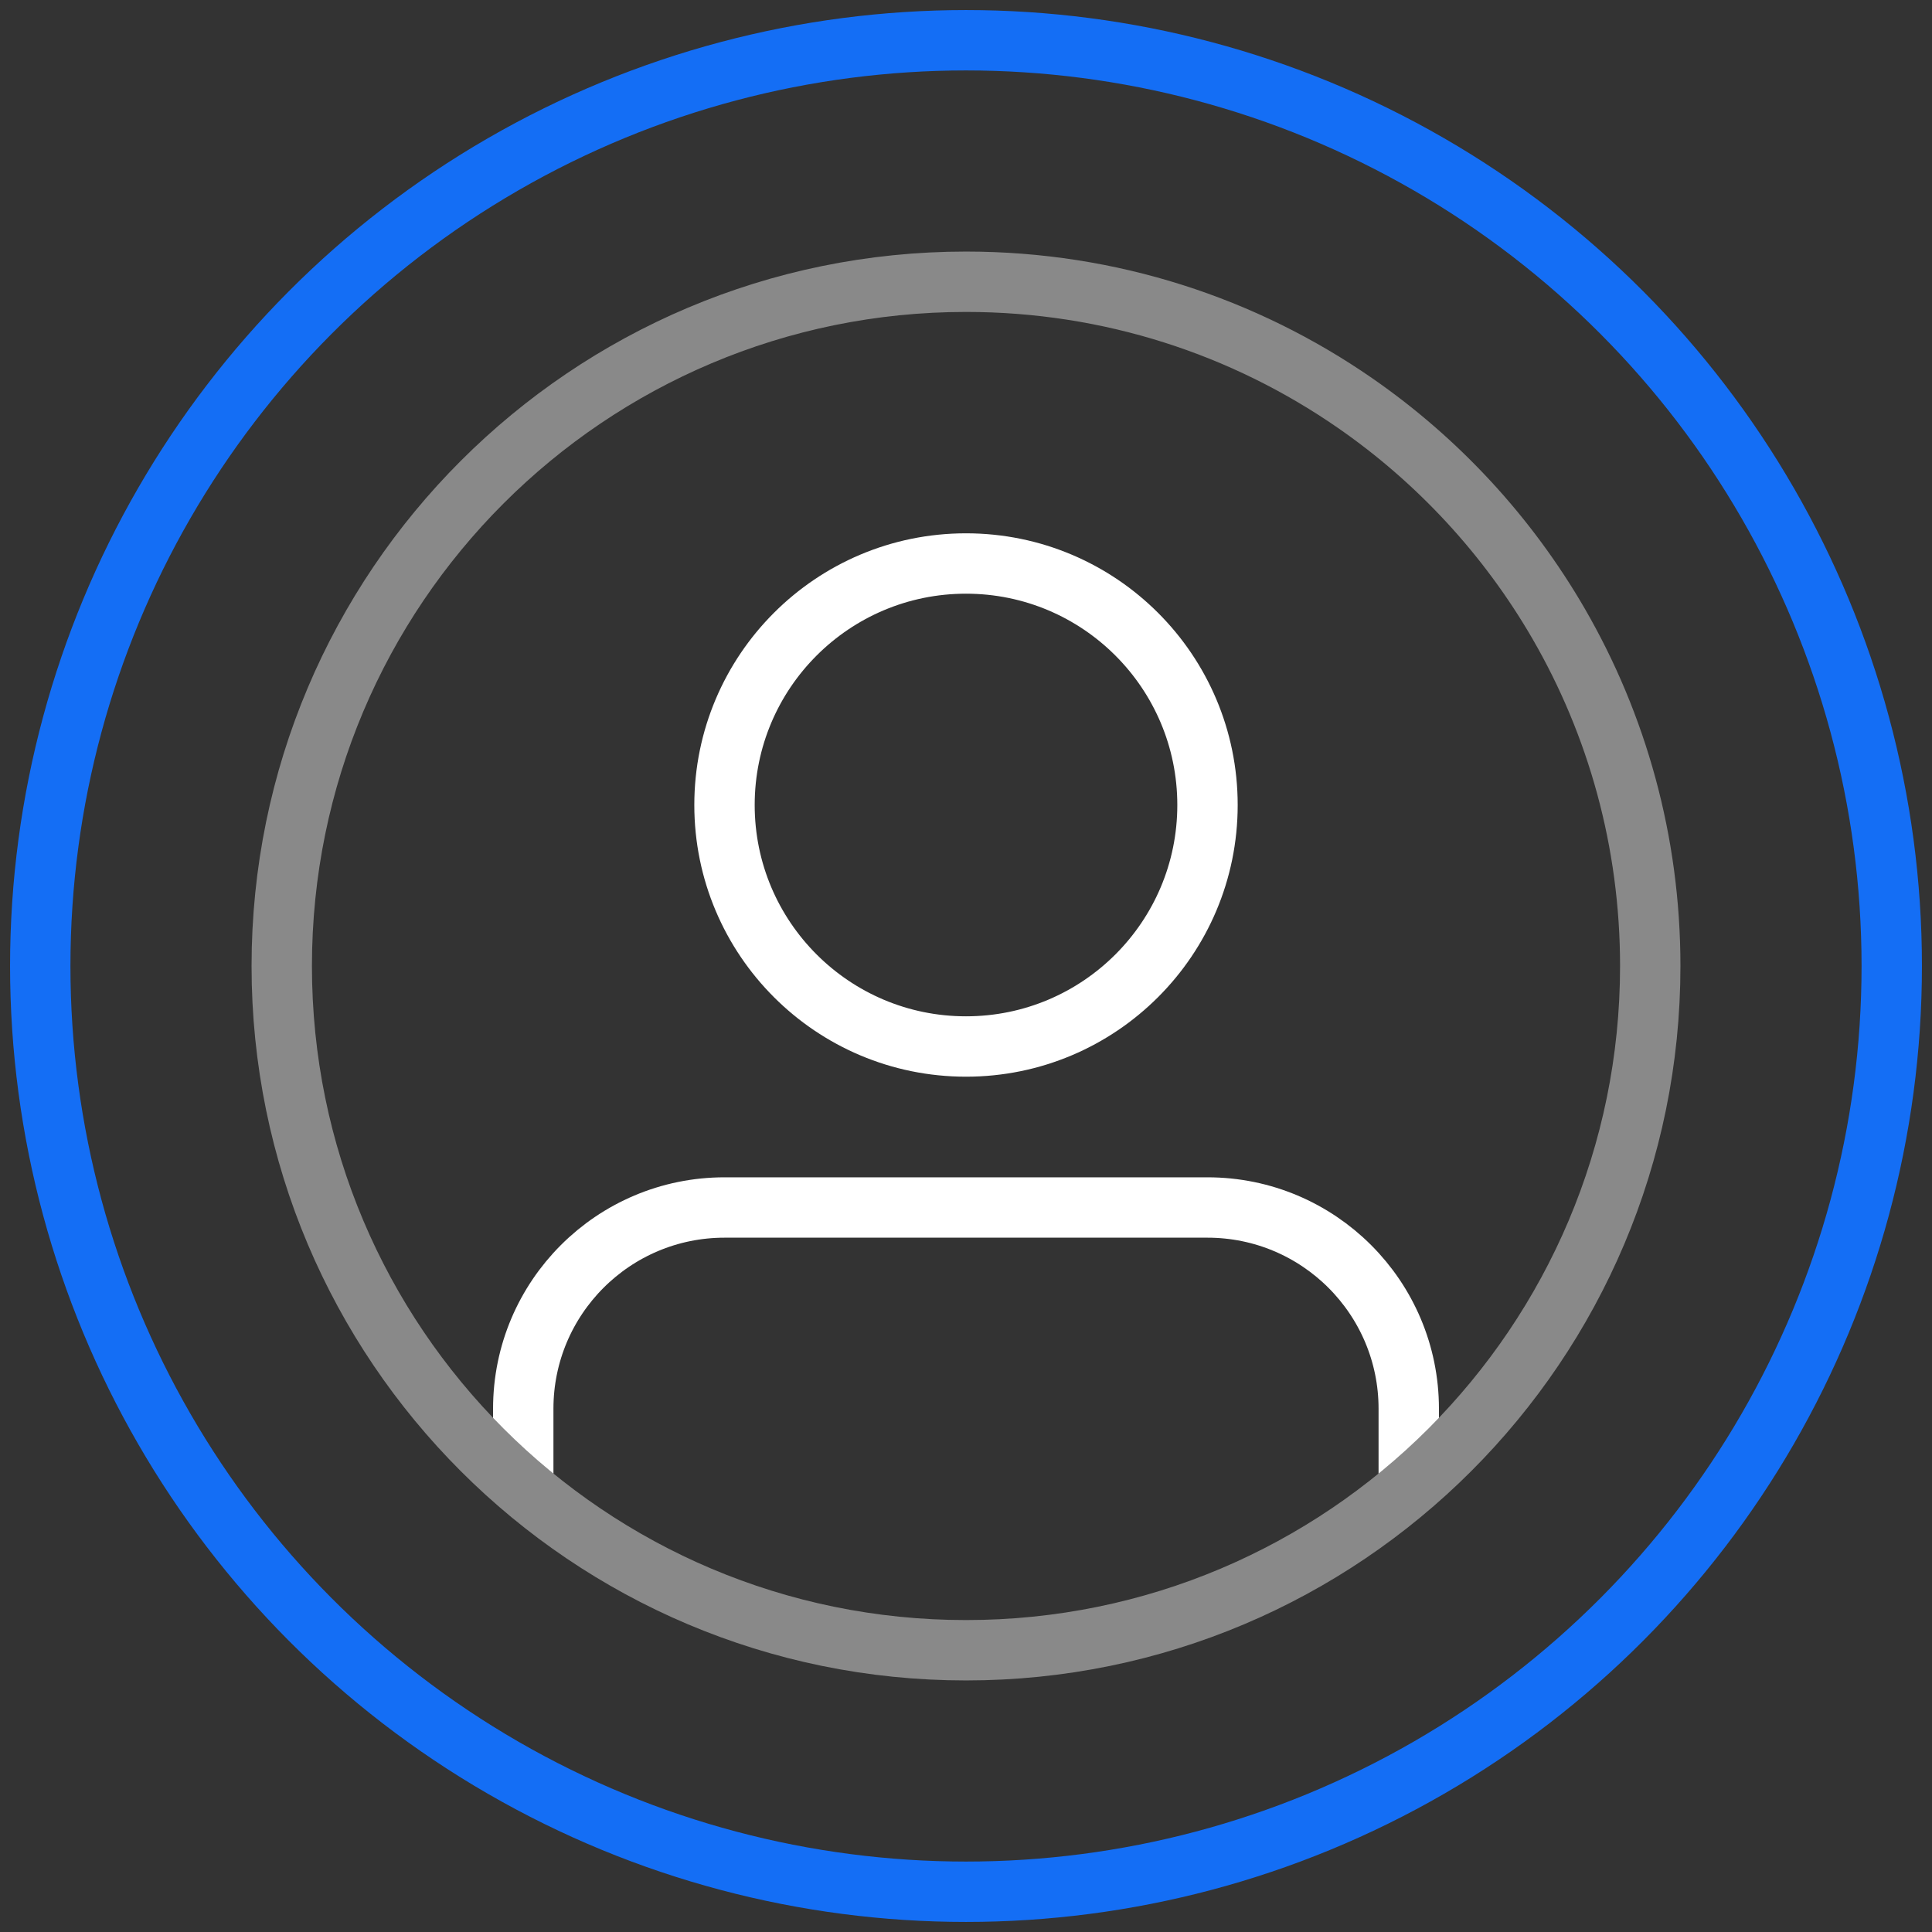
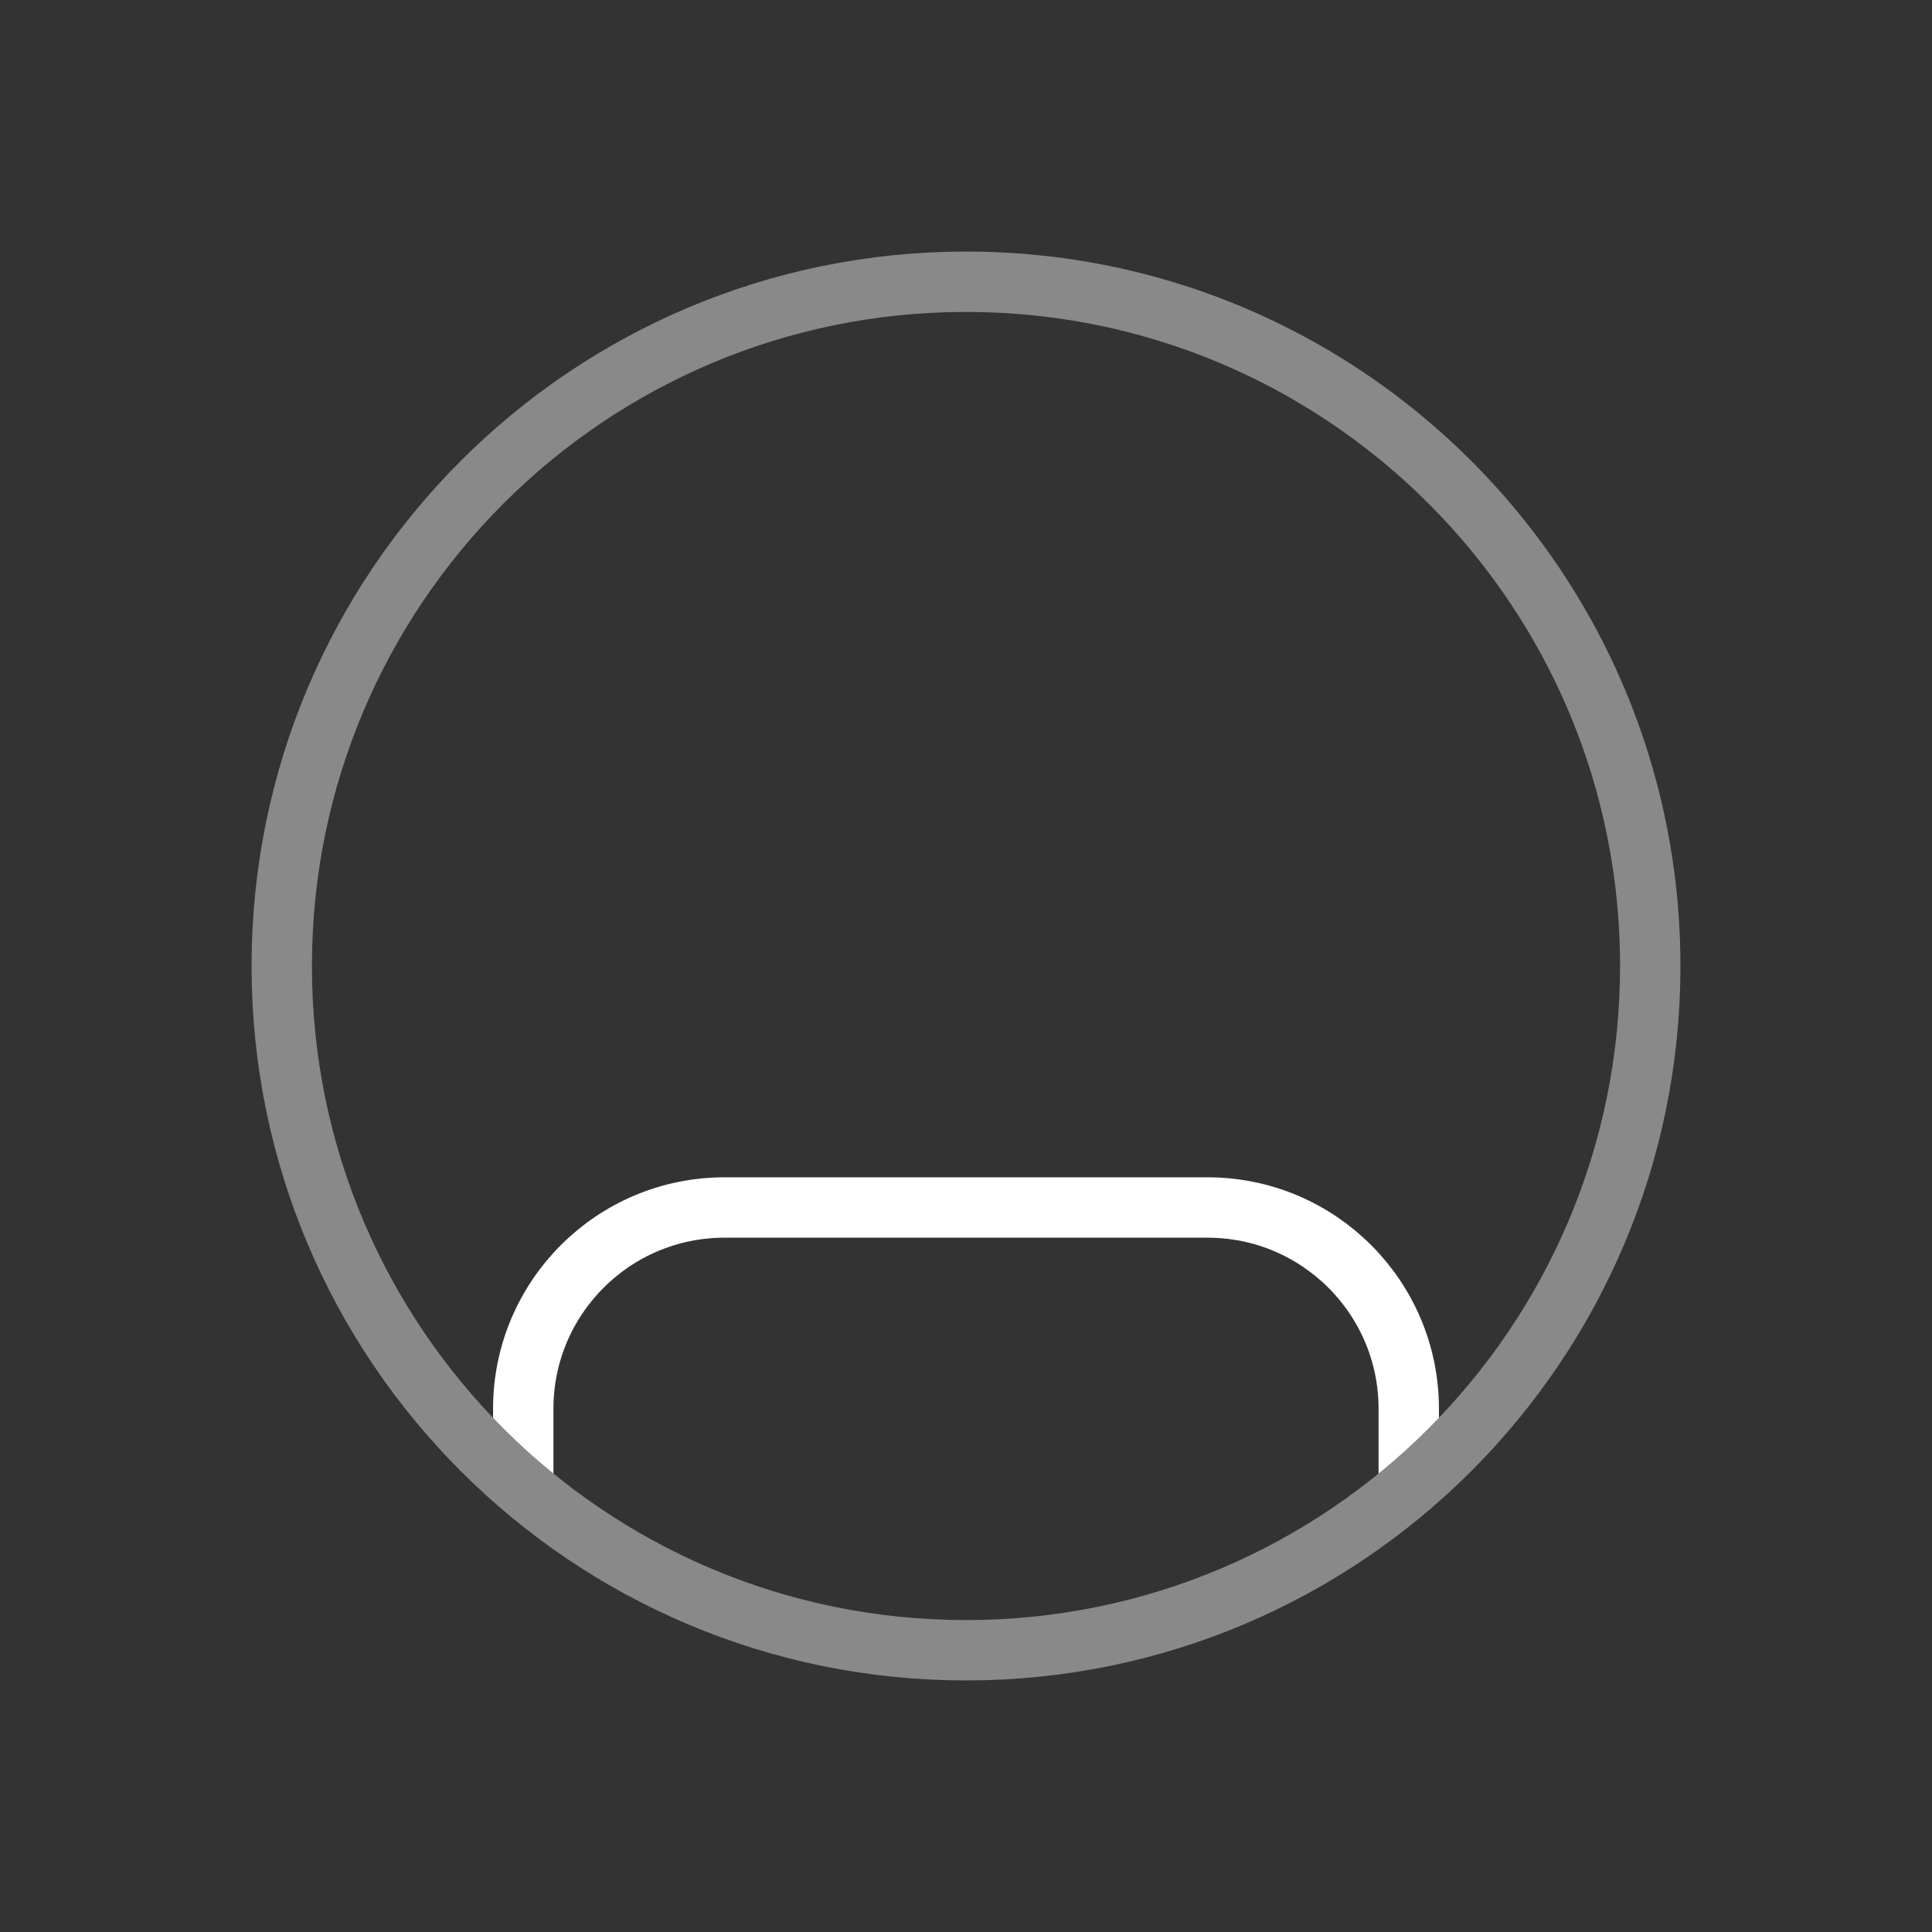
<svg xmlns="http://www.w3.org/2000/svg" width="48" height="48" viewBox="0 0 48 48" fill="none">
  <rect x="0" y="0" width="48" height="48" fill="#333333" stroke="none" />
-   <circle cx="24" cy="20" r="6" stroke="white" stroke-width="1.5" />
  <path d="M13 37V35C13 32.239 15.239 30 18 30H30C32.761 30 35 32.239 35 35V37" stroke="white" stroke-width="1.5" />
  <path d="M41 24C41 33.389 33.389 41 24 41C14.611 41 7 33.389 7 24C7 14.611 14.611 7 24 7C27.588 7 30.916 8.111 33.659 10.009C35.727 11.439 37.462 13.316 38.726 15.5C40.172 18 41 20.904 41 24Z" stroke="#898989" stroke-width="1.5" />
-   <circle cx="24" cy="24" r="23" stroke="#146EF5" stroke-width="1.5" />
</svg>